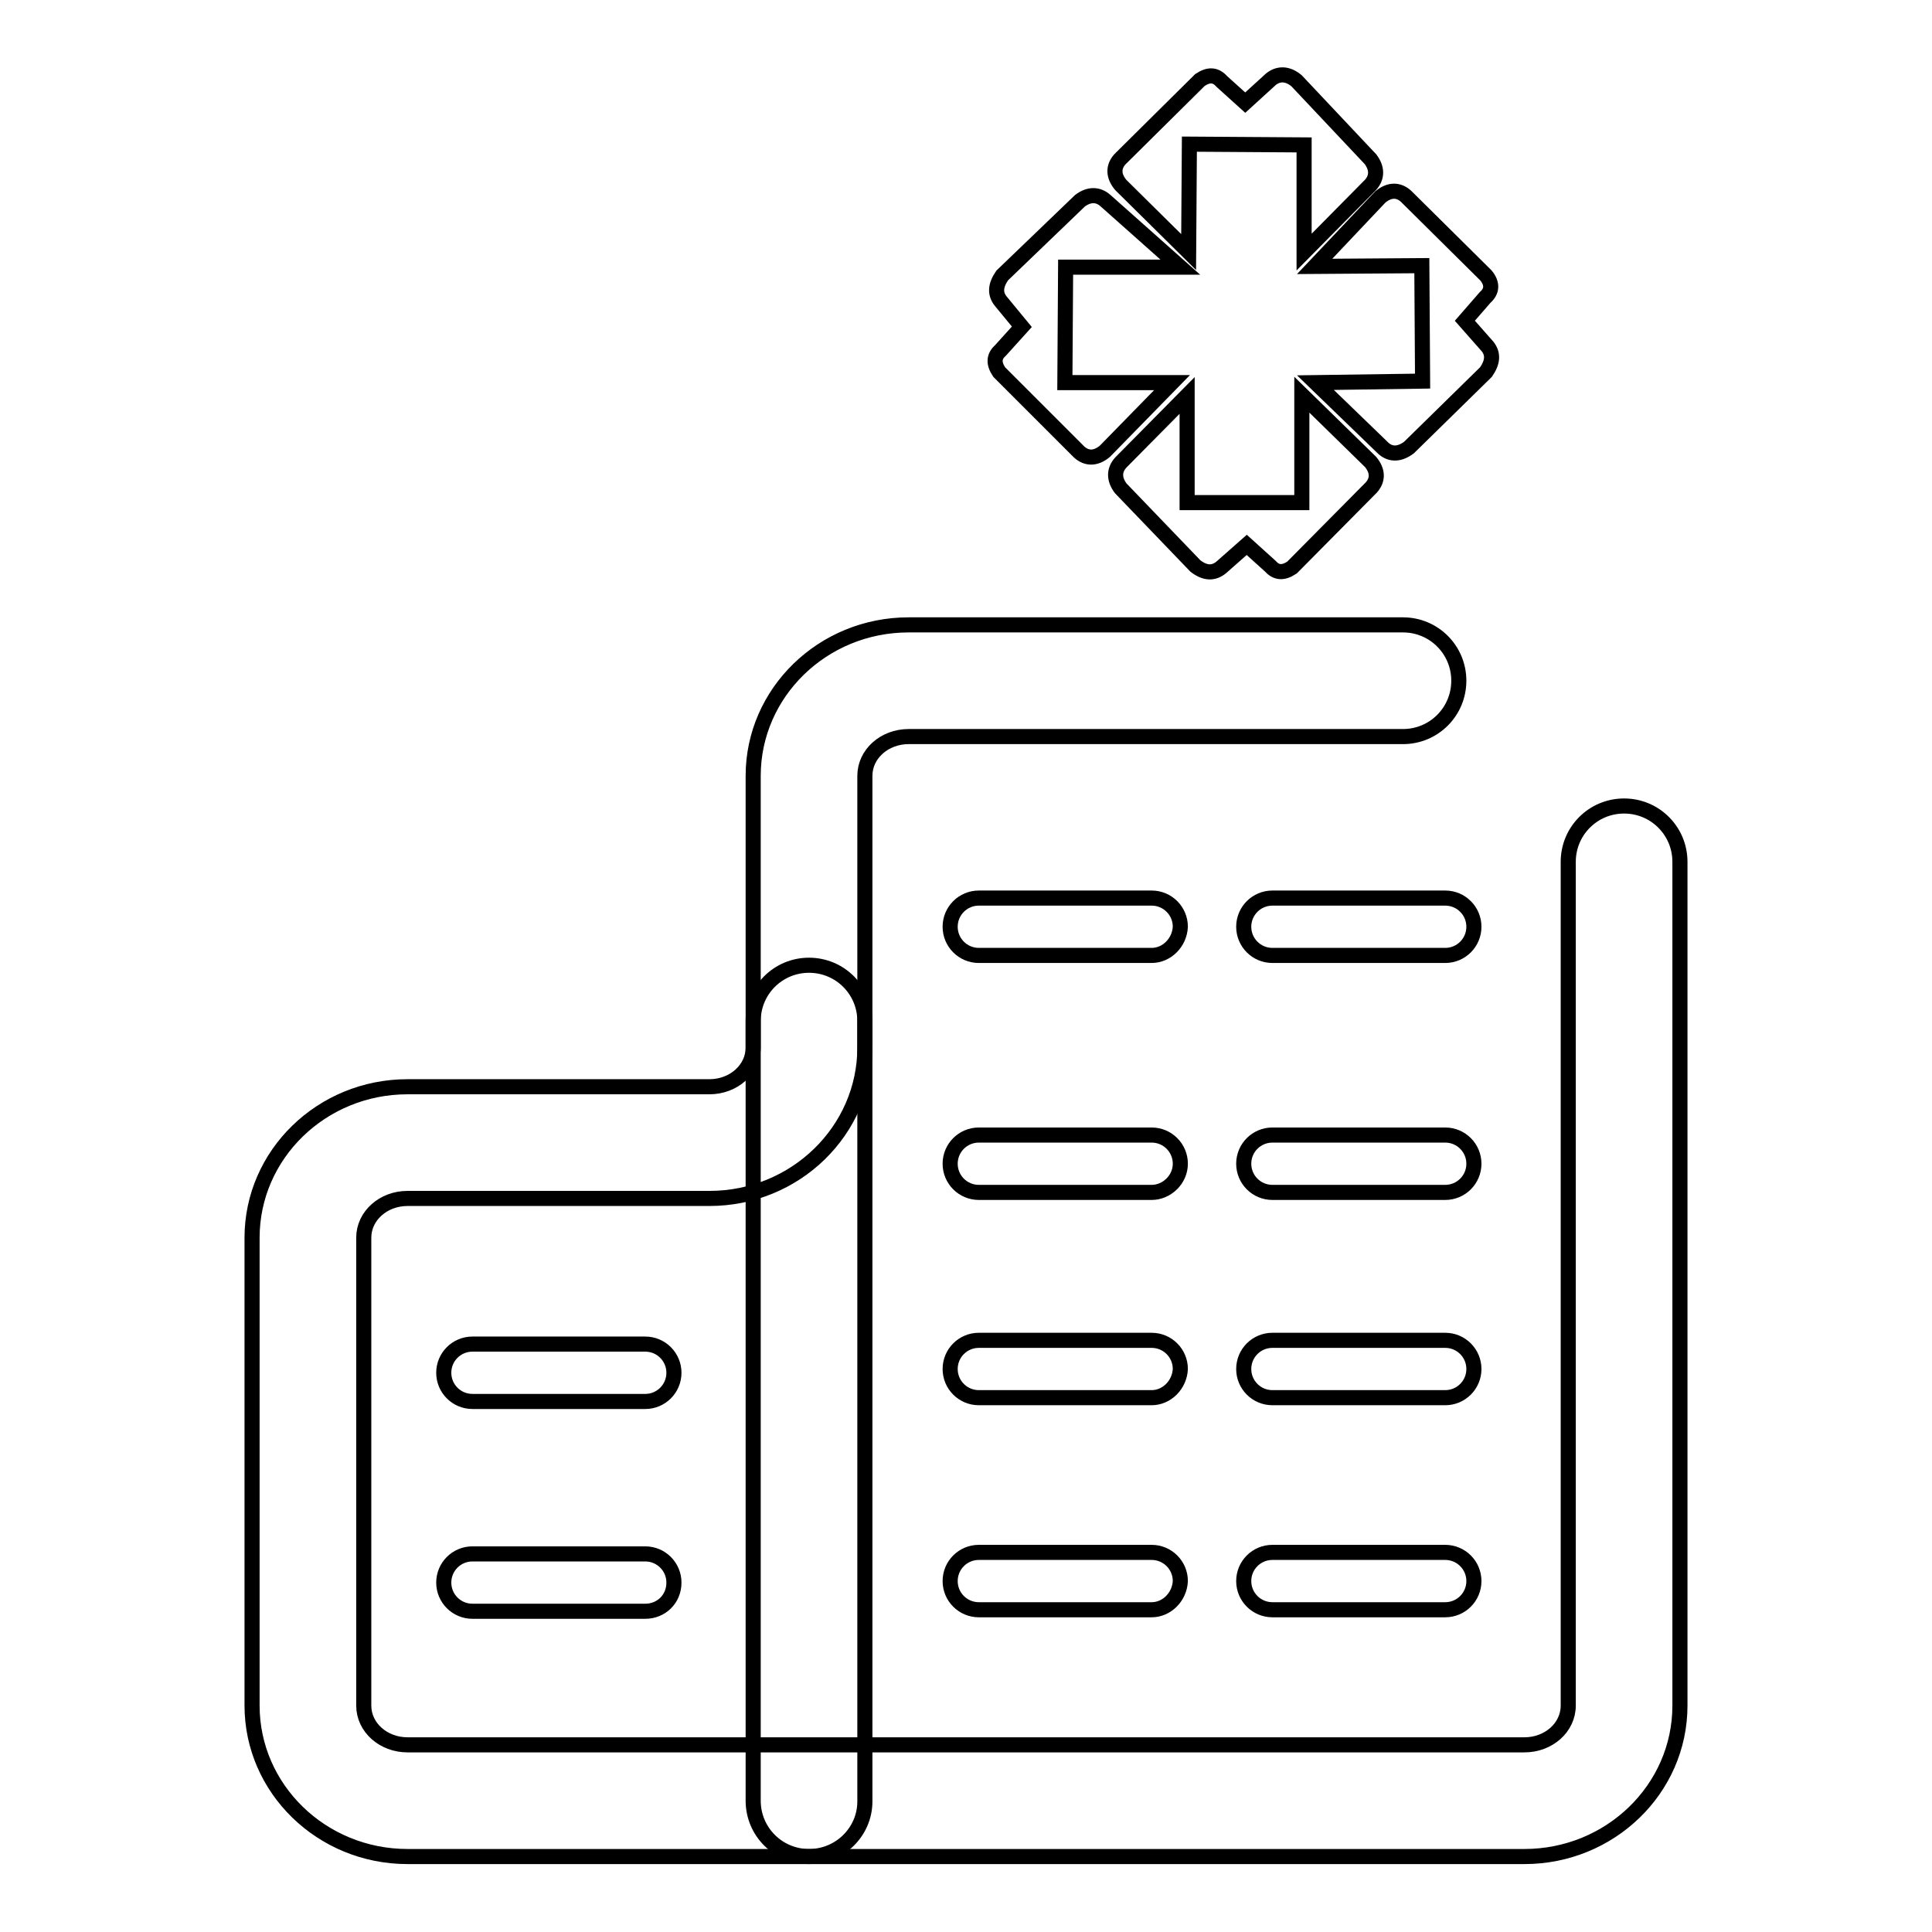
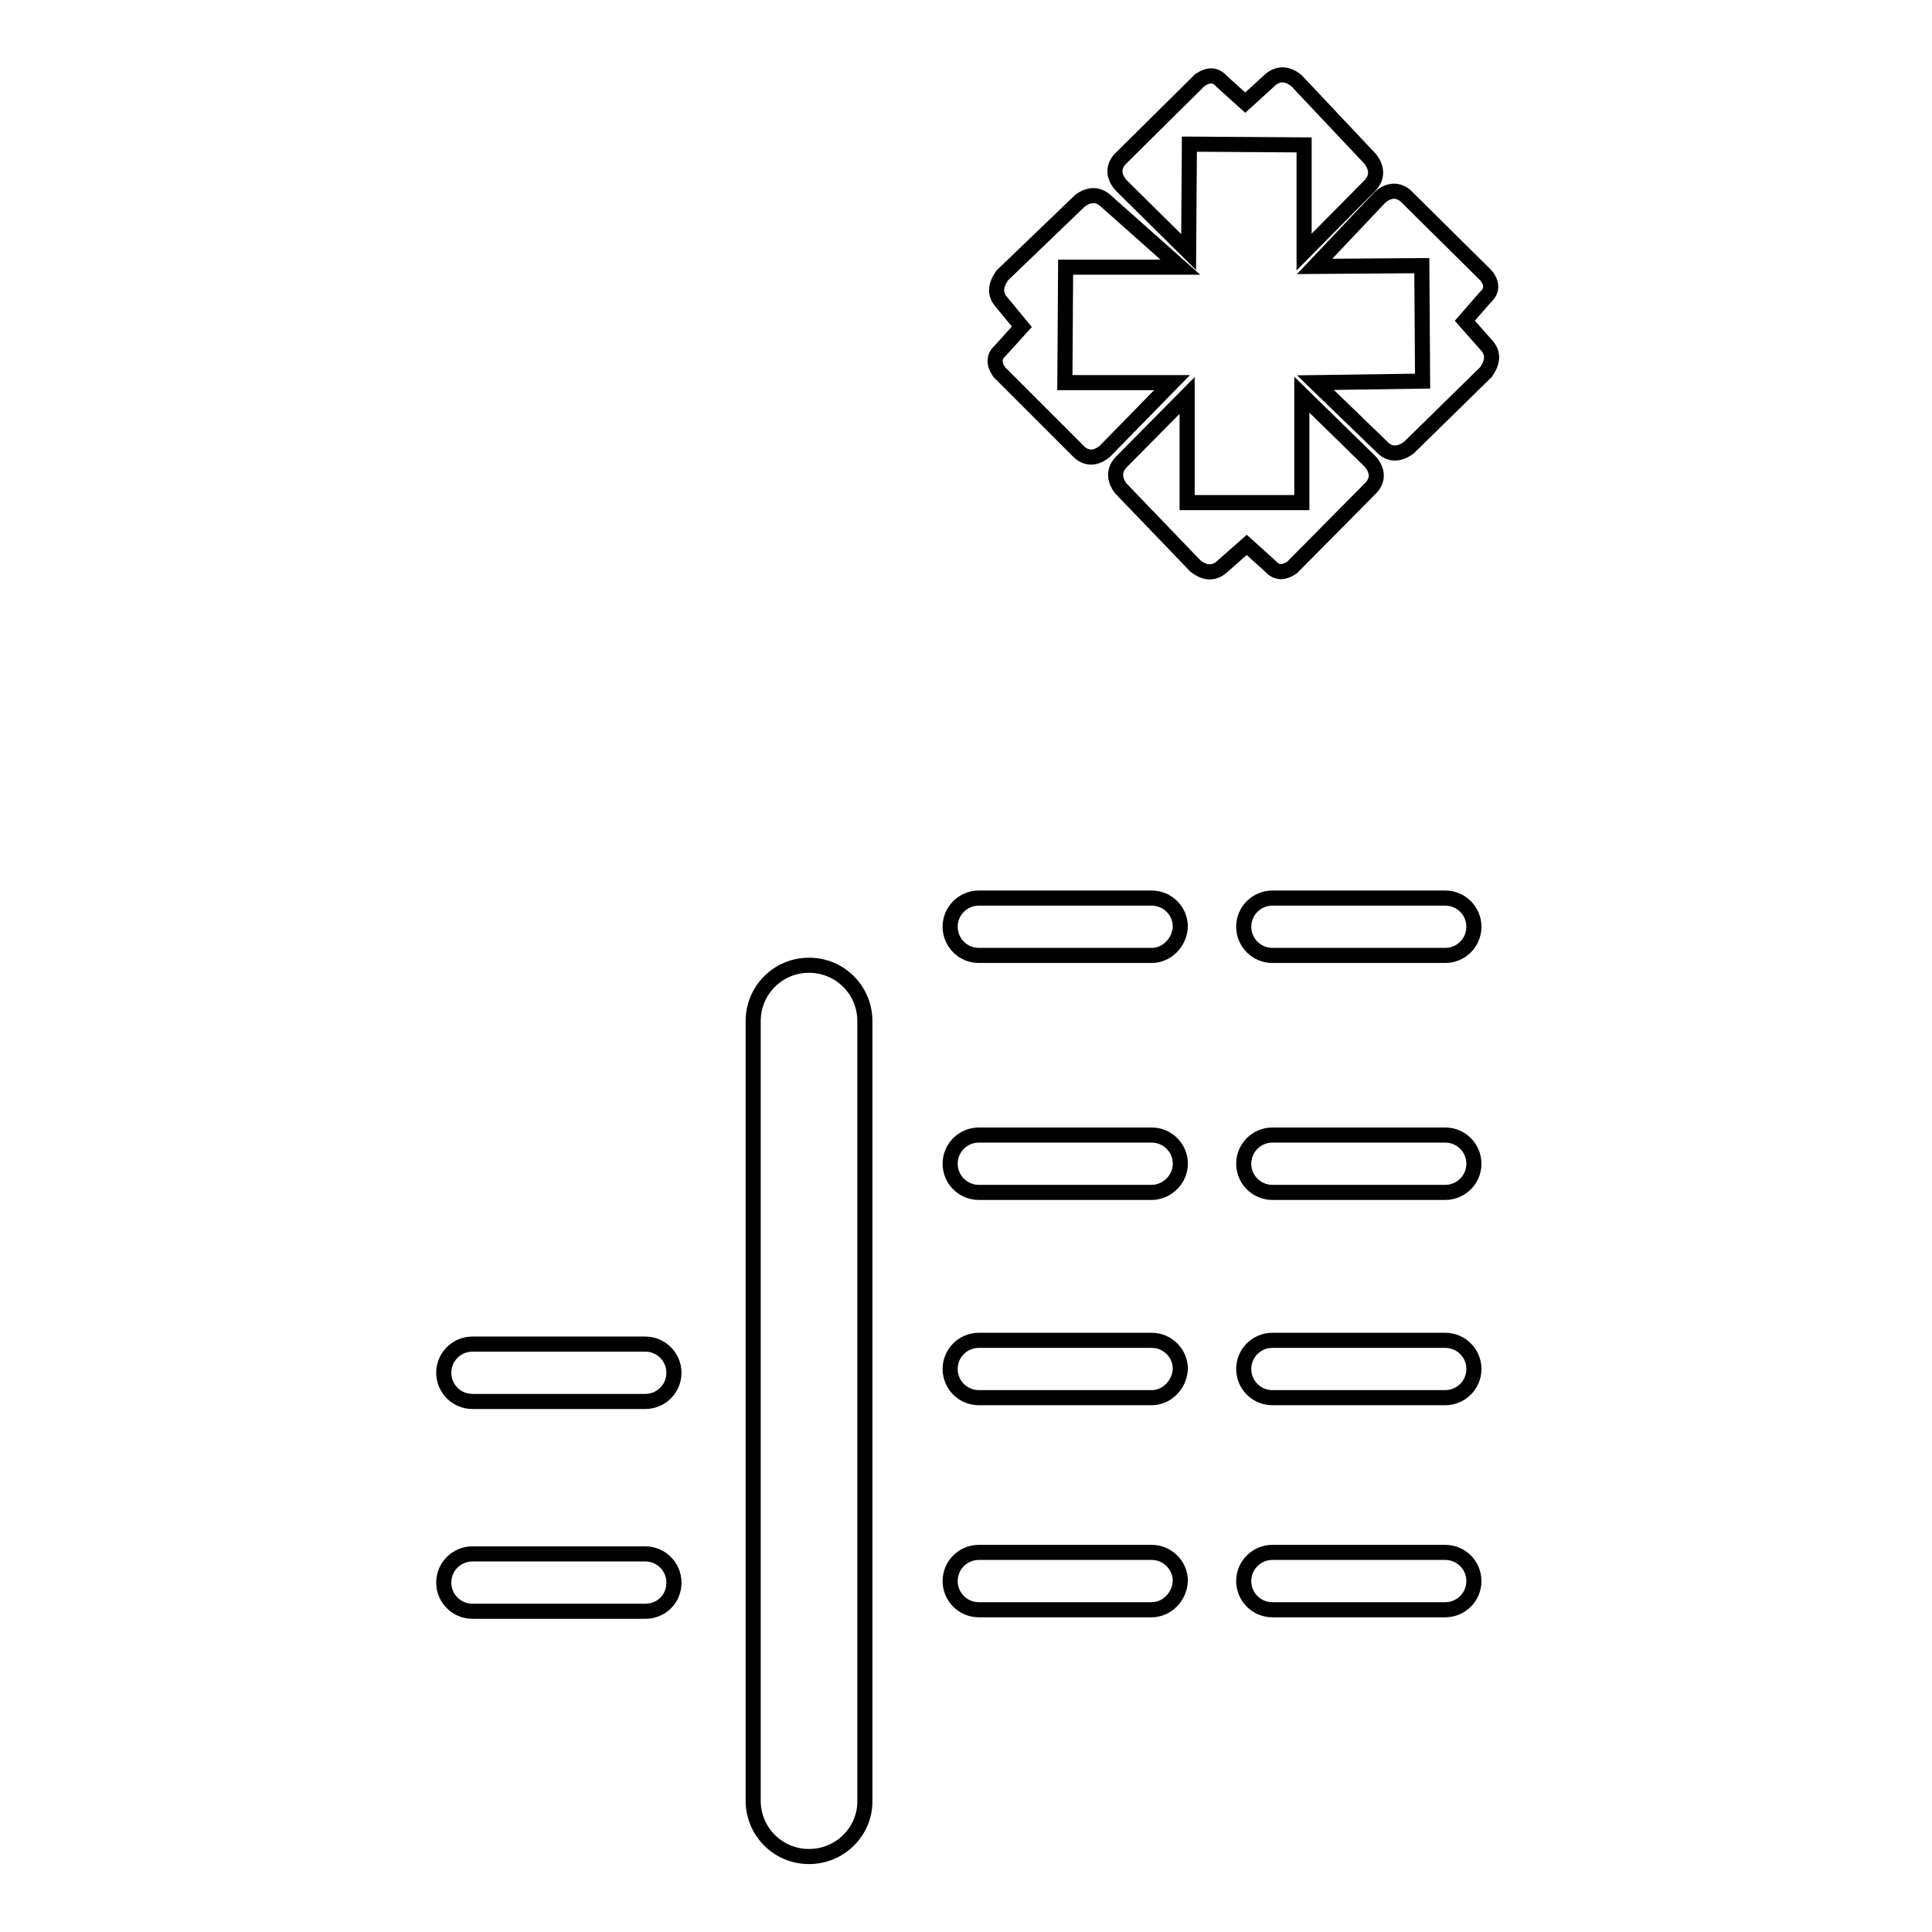
<svg xmlns="http://www.w3.org/2000/svg" version="1.1" x="0px" y="0px" viewBox="0 0 256 256" enable-background="new 0 0 256 256" xml:space="preserve">
  <g>
    <path stroke-width="2" fill-opacity="0" stroke="#000000" d="M165,13.6l-3.1-2.8c-0.8-0.9-1.7-1-2.9-0.2l-10.6,10.5c-0.9,1-0.9,2.2,0.1,3.4l9,8.9l0.1-14.3l15.2,0.1 v14.2l8.8-8.9c0.9-1,0.9-2.2,0-3.4l-9.8-10.4c-1.2-1-2.4-1-3.4-0.2L165,13.6z M135.4,43.3l-2.8,3.1c-0.9,0.8-1,1.7-0.2,2.9 L143,59.9c1,0.9,2.2,0.9,3.4-0.1l8.9-9.1l-14.2,0l0.1-15.3l15.2,0l-9.9-8.8c-1-0.9-2.2-0.9-3.4,0l-10.3,9.9c-0.9,1.3-1,2.4-0.2,3.4 L135.4,43.3z M165.2,72.2l3.1,2.8c0.8,0.9,1.7,1,2.9,0.2l10.5-10.6c0.9-1,0.9-2.2-0.1-3.4l-9.1-8.9l0,14.3l-15.2,0l0-14.2l-8.8,8.9 c-0.9,1-0.9,2.2,0,3.4l9.9,10.3c1.3,1,2.4,1,3.4,0.2L165.2,72.2L165.2,72.2z M194.1,42.5l2.7-3.1c0.9-0.8,1-1.8,0.1-2.9L186.3,26 c-1-0.9-2.2-0.9-3.4,0.1l-8.7,9.2l14.2-0.1l0.1,15.3l-14.2,0.2l9,8.7c1,0.9,2.2,0.8,3.4-0.1l10.2-10c0.9-1.3,1-2.4,0.2-3.4 L194.1,42.5L194.1,42.5z" />
-     <path stroke-width="2" fill-opacity="0" stroke="#000000" d="M202,246H54c-11.4,0-20.6-9-20.6-20V164c0-11,9.2-20,20.6-20H94c3.2,0,5.8-2.3,5.8-5.2v-36 c0-11,9.2-20,20.6-20h65.5c4.1,0,7.4,3.3,7.4,7.4s-3.3,7.4-7.4,7.4h-65.5c-3.2,0-5.8,2.3-5.8,5.2v36c0,11-9.2,20-20.6,20H54 c-3.2,0-5.8,2.3-5.8,5.2V226c0,2.9,2.6,5.2,5.8,5.2h148c3.2,0,5.8-2.3,5.8-5.2V114.2c0-4.1,3.3-7.4,7.4-7.4s7.4,3.3,7.4,7.4V226 C222.6,237.1,213.3,246,202,246L202,246z" />
    <path stroke-width="2" fill-opacity="0" stroke="#000000" d="M107.2,246c-4.1,0-7.4-3.3-7.4-7.4V135.3c0-4.1,3.3-7.4,7.4-7.4c4.1,0,7.4,3.3,7.4,7.4v103.4 C114.6,242.7,111.3,246,107.2,246z" />
    <path stroke-width="2" fill-opacity="0" stroke="#000000" d="M85.5,185.7H62.6c-2.1,0-3.8-1.7-3.8-3.8c0-2.1,1.7-3.8,3.8-3.8h22.9c2.1,0,3.8,1.7,3.8,3.8 C89.3,184,87.6,185.7,85.5,185.7z M152.6,126.6h-22.9c-2.1,0-3.8-1.7-3.8-3.8c0-2.1,1.7-3.8,3.8-3.8h22.9c2.1,0,3.8,1.7,3.8,3.8 C156.3,124.9,154.6,126.6,152.6,126.6z M191.5,126.6h-22.9c-2.1,0-3.8-1.7-3.8-3.8c0-2.1,1.7-3.8,3.8-3.8h22.9 c2.1,0,3.8,1.7,3.8,3.8C195.3,124.9,193.6,126.6,191.5,126.6z M152.6,158h-22.9c-2.1,0-3.8-1.7-3.8-3.8s1.7-3.8,3.8-3.8h22.9 c2.1,0,3.8,1.7,3.8,3.8S154.6,158,152.6,158z M191.5,158h-22.9c-2.1,0-3.8-1.7-3.8-3.8s1.7-3.8,3.8-3.8h22.9c2.1,0,3.8,1.7,3.8,3.8 S193.6,158,191.5,158z M152.6,185.2h-22.9c-2.1,0-3.8-1.7-3.8-3.8c0-2.1,1.7-3.8,3.8-3.8h22.9c2.1,0,3.8,1.7,3.8,3.8 C156.3,183.5,154.6,185.2,152.6,185.2z M191.5,185.2h-22.9c-2.1,0-3.8-1.7-3.8-3.8c0-2.1,1.7-3.8,3.8-3.8h22.9 c2.1,0,3.8,1.7,3.8,3.8C195.3,183.5,193.6,185.2,191.5,185.2z M152.6,213.3h-22.9c-2.1,0-3.8-1.7-3.8-3.8c0-2.1,1.7-3.8,3.8-3.8 h22.9c2.1,0,3.8,1.7,3.8,3.8C156.3,211.6,154.6,213.3,152.6,213.3z M191.5,213.3h-22.9c-2.1,0-3.8-1.7-3.8-3.8 c0-2.1,1.7-3.8,3.8-3.8h22.9c2.1,0,3.8,1.7,3.8,3.8C195.3,211.6,193.6,213.3,191.5,213.3z M85.5,213.5H62.6c-2.1,0-3.8-1.7-3.8-3.8 c0-2.1,1.7-3.8,3.8-3.8h22.9c2.1,0,3.8,1.7,3.8,3.8C89.3,211.9,87.6,213.5,85.5,213.5z" />
  </g>
</svg>